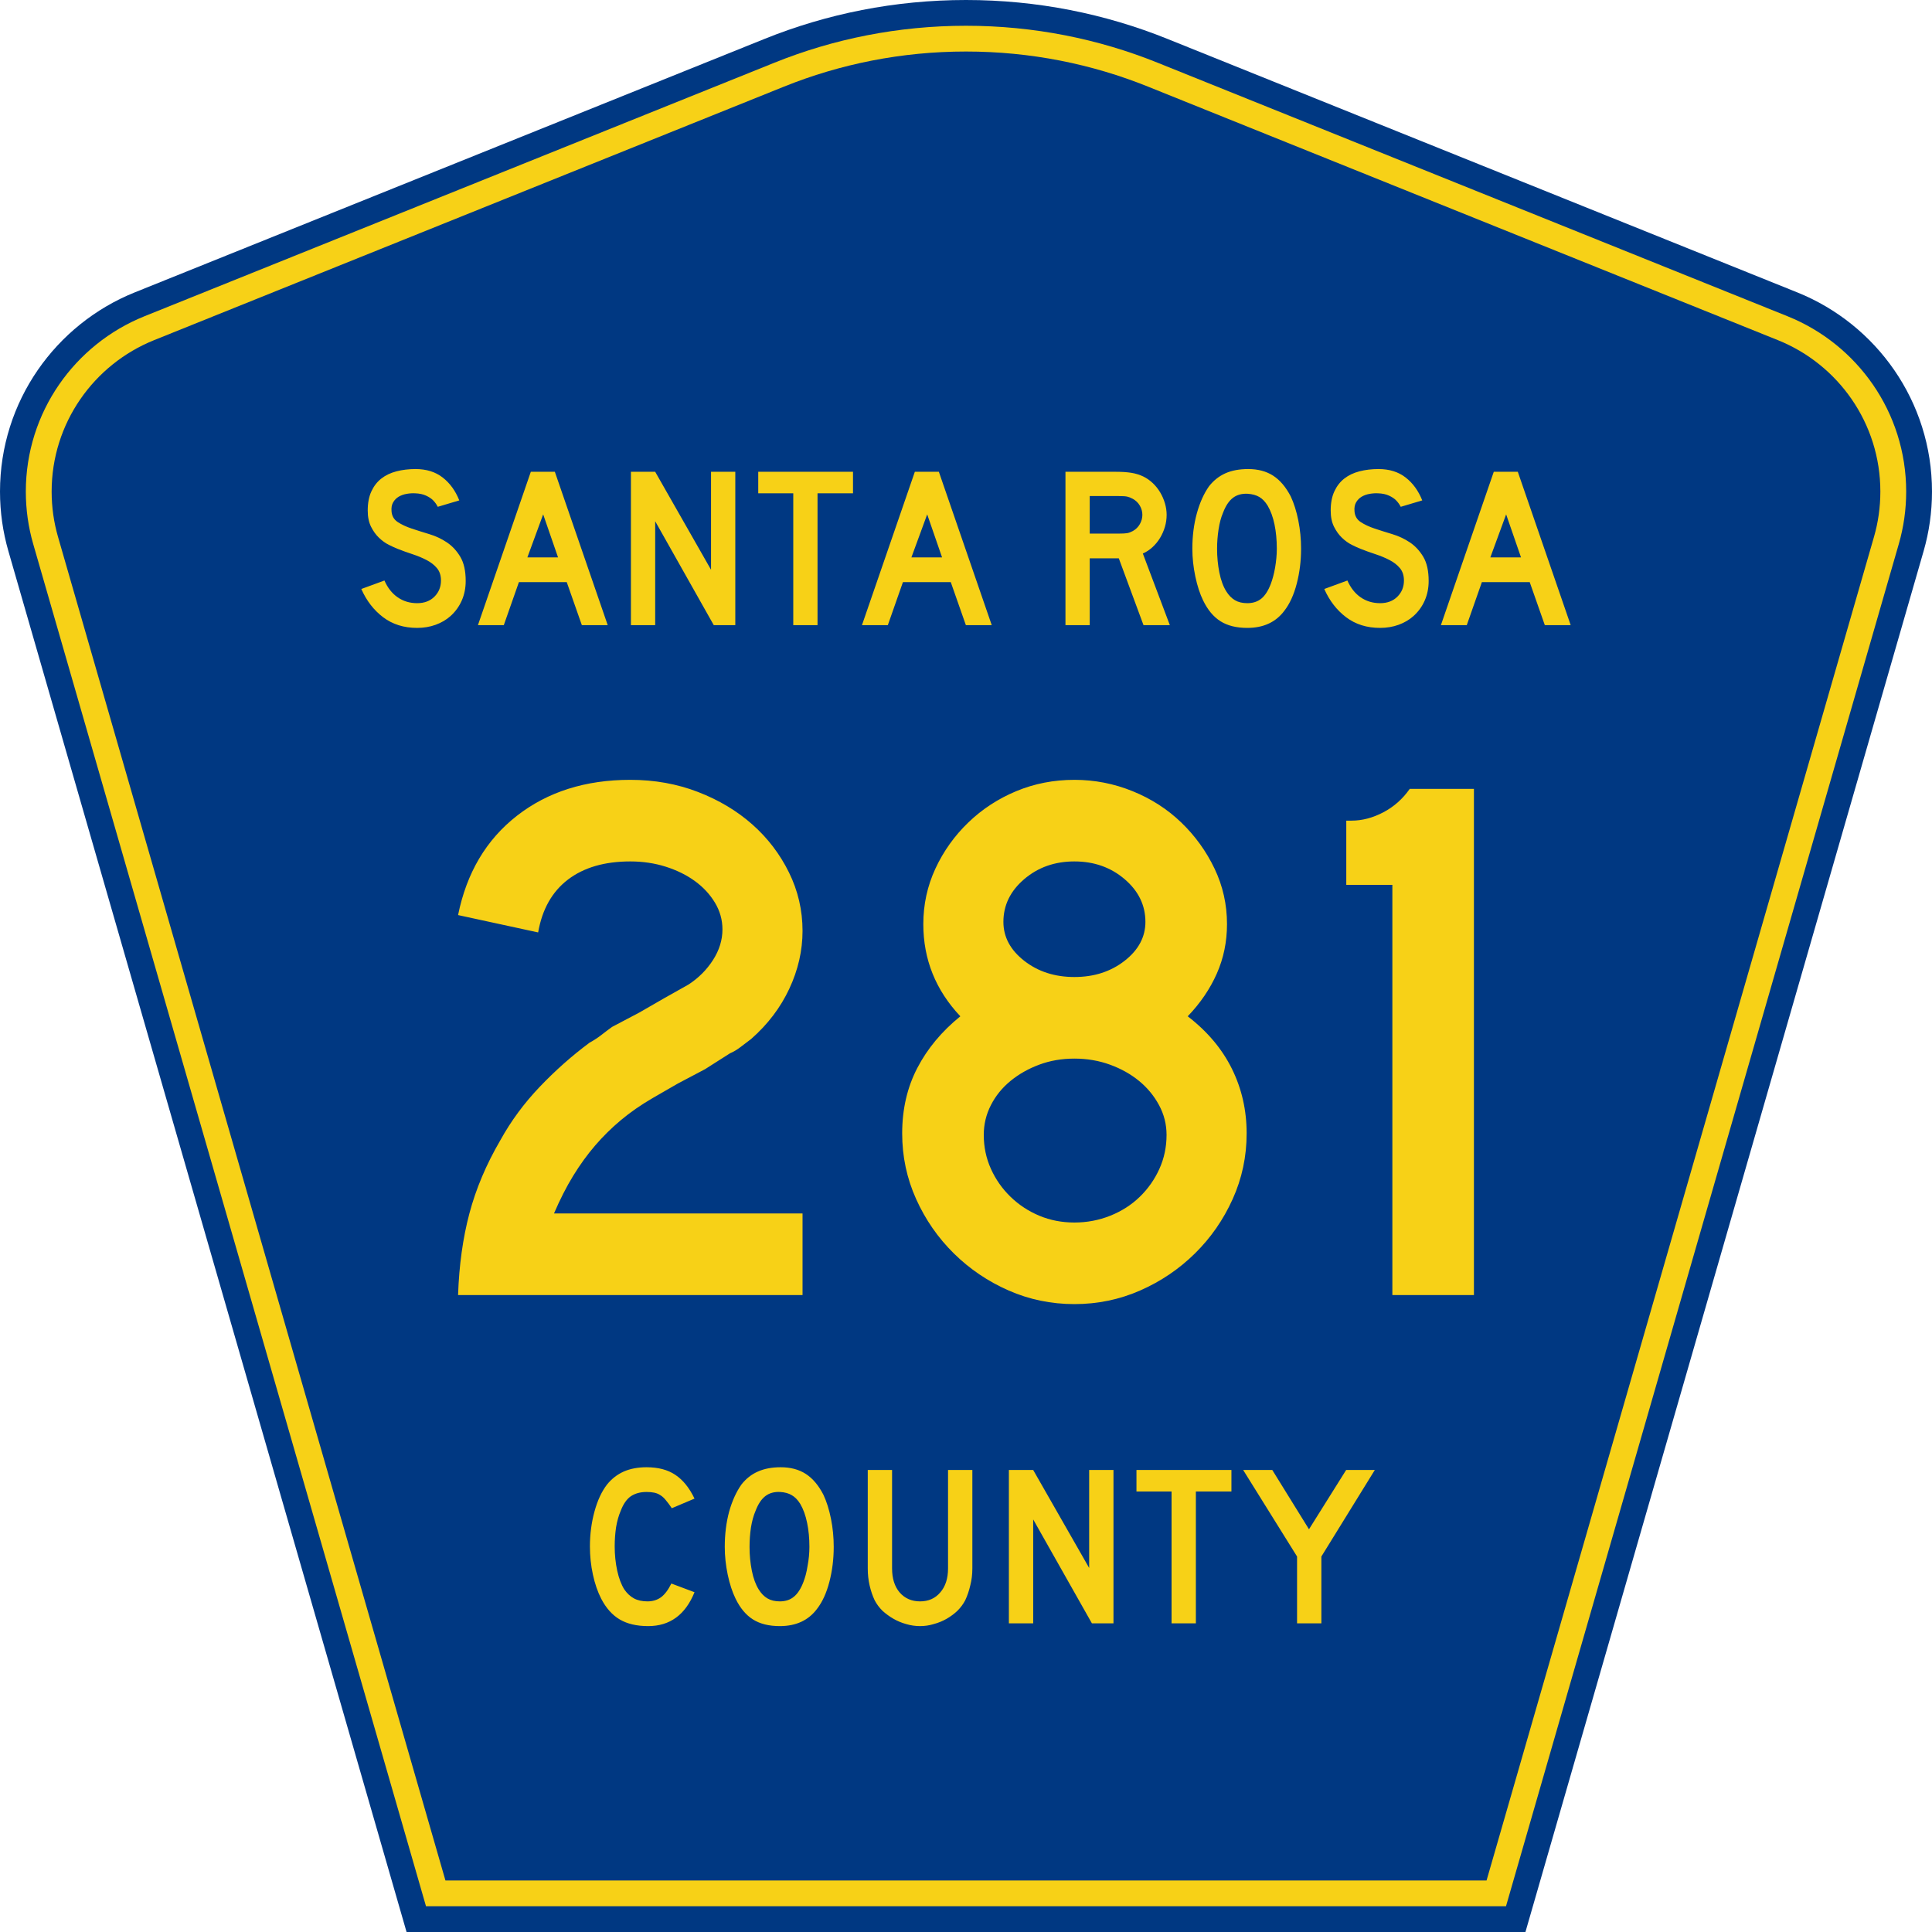
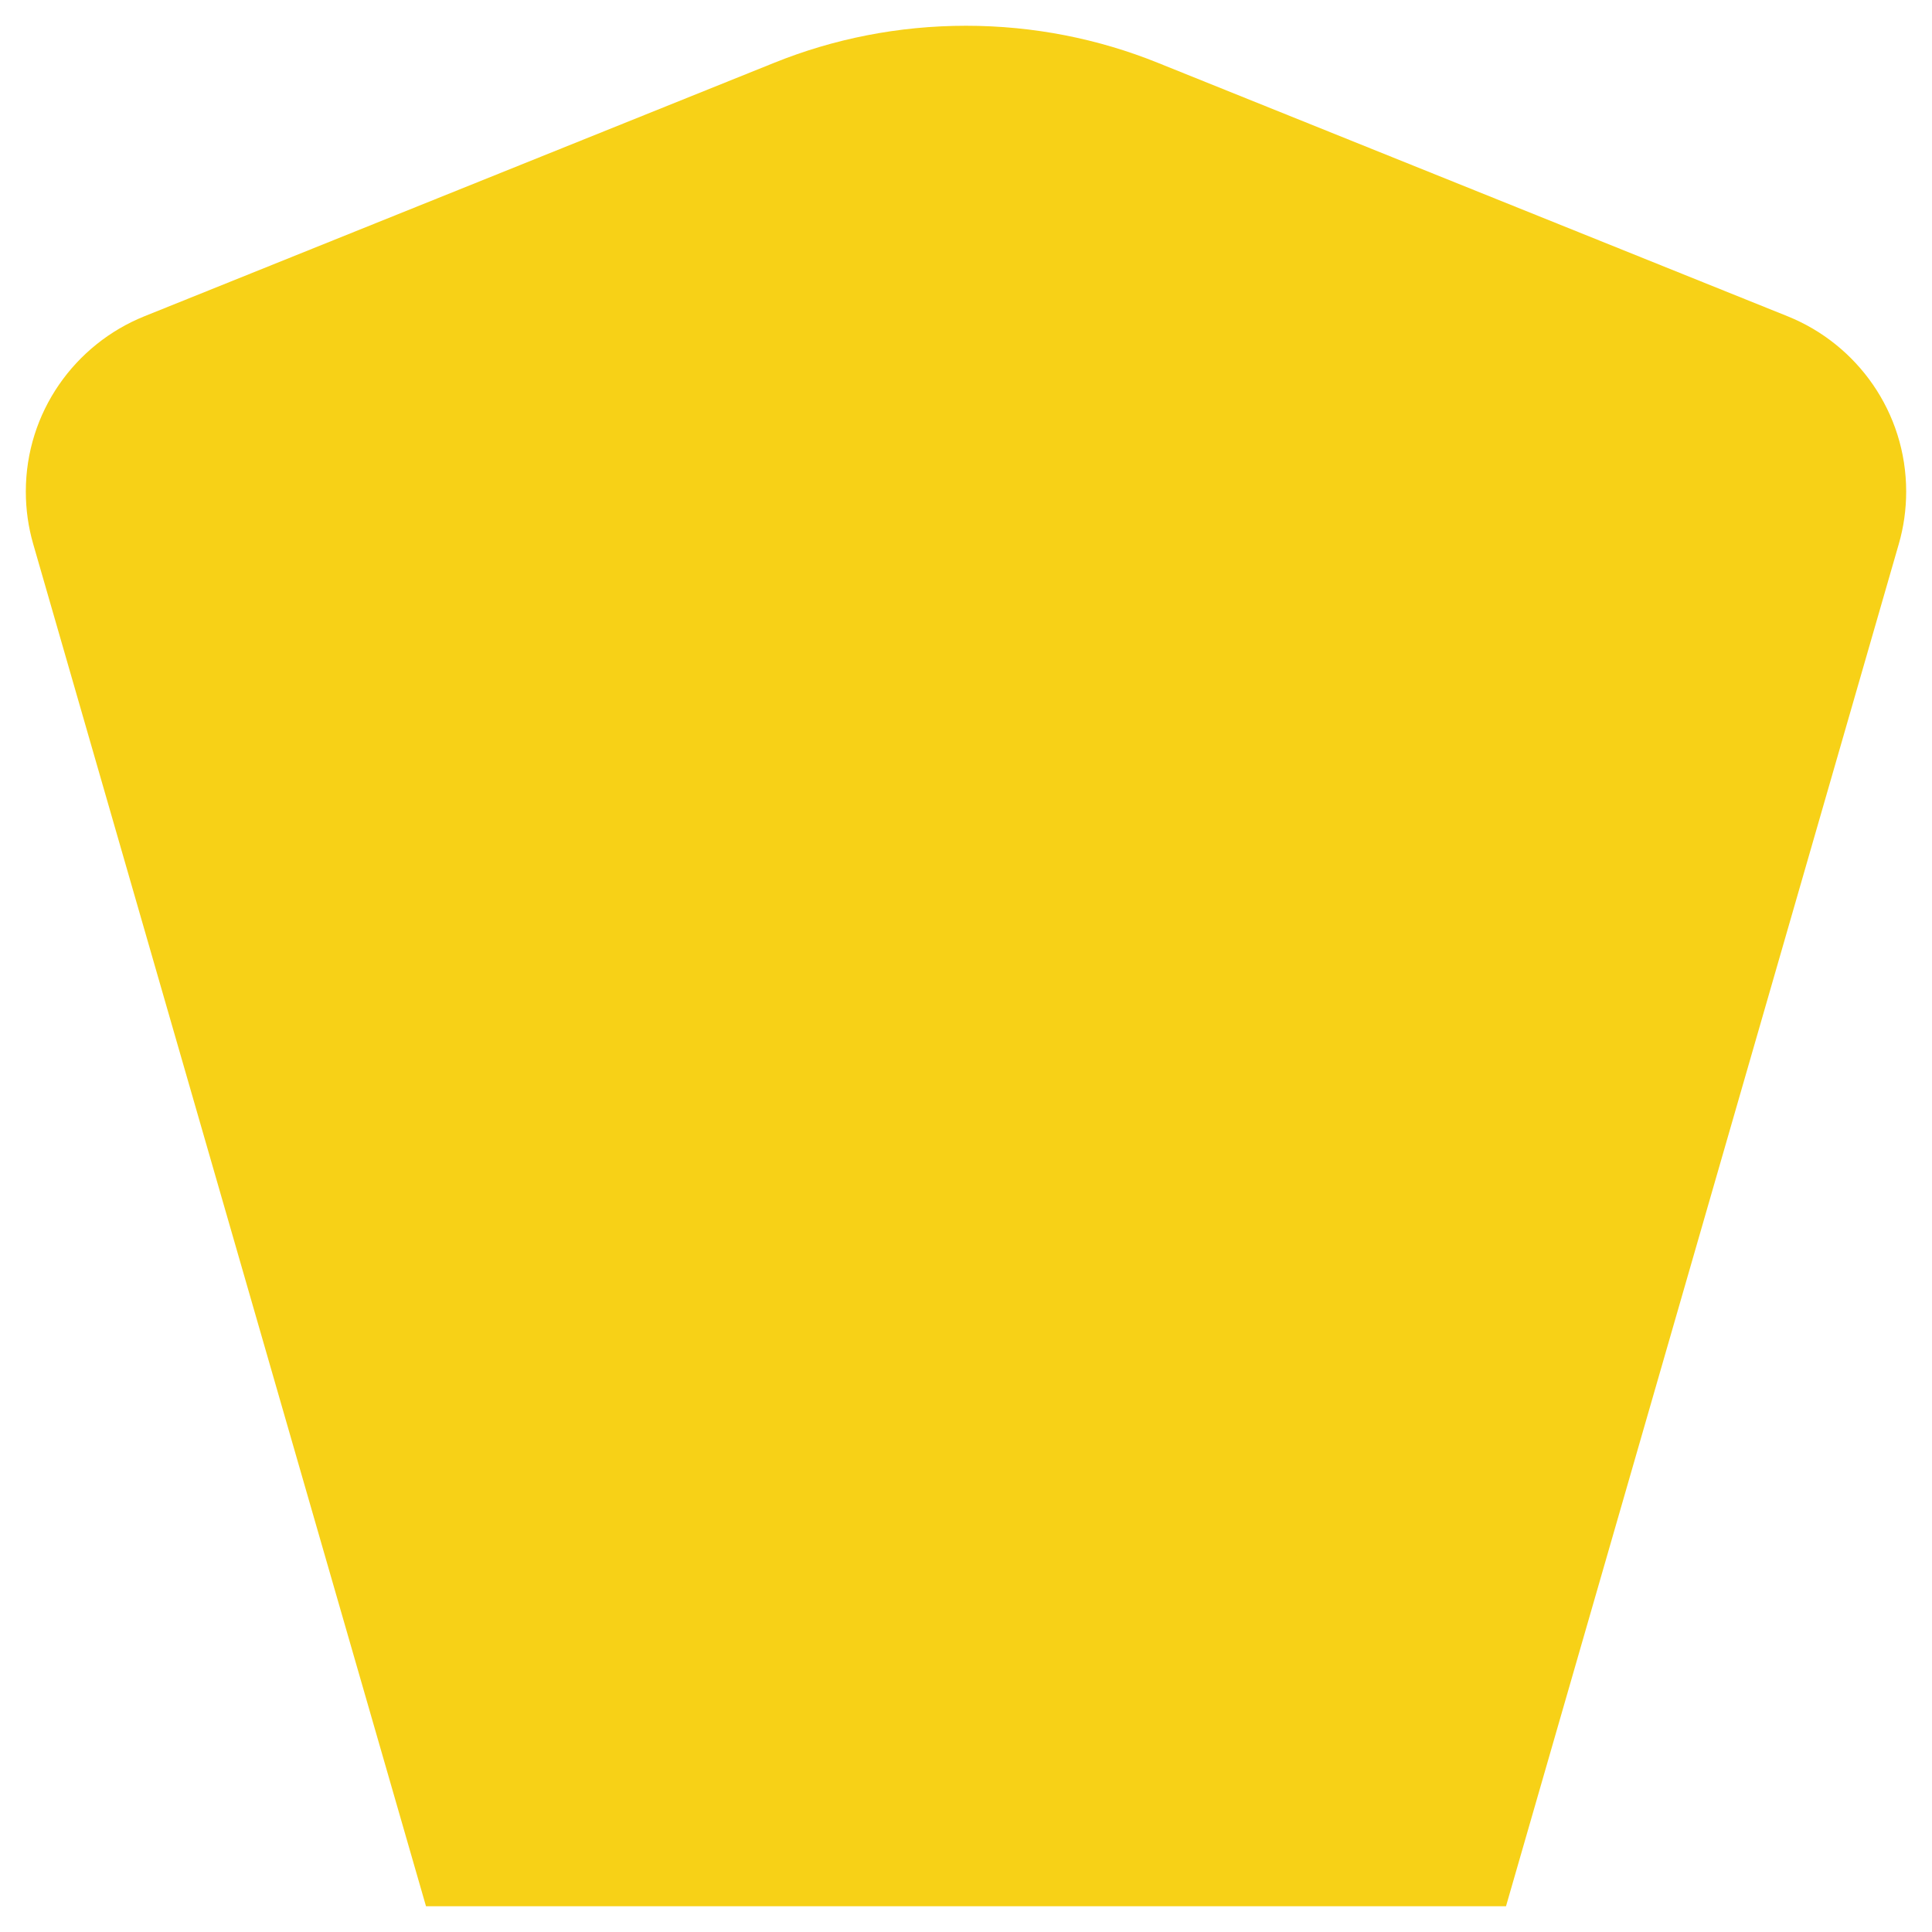
<svg xmlns="http://www.w3.org/2000/svg" xmlns:ns1="http://sodipodi.sourceforge.net/DTD/sodipodi-0.dtd" xmlns:ns2="http://www.inkscape.org/namespaces/inkscape" version="1.0" id="Layer_1" width="450" height="450" viewBox="0 0 448.949 450" overflow="visible" enable-background="new 0 0 448.949 450" xml:space="preserve" ns1:version="0.32" ns2:version="0.45" ns1:docname="Duval_County_Route_213_FL.svg" ns1:docbase="M:\WP\up" ns2:output_extension="org.inkscape.output.svg.inkscape" ns1:modified="true">
  <defs id="defs52" />
  <ns1:namedview ns2:window-height="746" ns2:window-width="1028" ns2:pageshadow="2" ns2:pageopacity="0.0" borderopacity="1.0" bordercolor="#666666" pagecolor="#ffffff" id="base" ns2:zoom="1.78" ns2:cx="224.47485" ns2:cy="192.97753" ns2:window-x="377" ns2:window-y="67" ns2:current-layer="Layer_1" />
  <g id="g3" transform="translate(6.0933871e-6,0)">
-     <path clip-rule="evenodd" d="M 94.17,450 L 1.421,128.337 C 0.154,123.941 -0.525,119.296 -0.525,114.494 C -0.525,93.492 12.453,75.515 30.845,68.109 L 177.585,9.048 C 192.068,3.213 207.895,0 224.475,0 C 241.053,0 256.88,3.213 271.364,9.048 L 418.104,68.109 C 436.496,75.515 449.474,93.492 449.474,114.494 C 449.474,119.296 448.796,123.941 447.528,128.337 L 354.779,450 L 94.17,450 L 94.17,450 z " id="path5" style="fill:#003882;fill-rule:evenodd" />
    <path clip-rule="evenodd" d="M 7.2,126.679 C 6.087,122.816 5.489,118.73 5.489,114.494 C 5.489,96.021 16.9,80.194 33.095,73.673 L 179.836,14.612 C 193.616,9.06 208.68,6 224.475,6 C 240.269,6 255.333,9.06 269.113,14.612 L 415.854,73.673 C 432.05,80.194 443.46,96.021 443.46,114.494 C 443.46,118.73 442.862,122.816 441.748,126.679 L 350.251,444 L 98.698,444 L 7.2,126.679 z " id="path7" style="fill:#f7d117;fill-rule:evenodd" />
-     <path clip-rule="evenodd" d="M 11.503,114.494 C 11.503,98.549 21.348,84.874 35.346,79.237 L 182.087,20.175 C 195.164,14.907 209.465,12 224.475,12 C 239.484,12 253.786,14.907 266.862,20.175 L 413.603,79.237 C 427.601,84.874 437.446,98.549 437.446,114.494 C 437.446,118.164 436.928,121.691 435.969,125.021 L 345.723,438 L 103.226,438 L 12.98,125.021 C 12.021,121.692 11.503,118.164 11.503,114.494 z " id="path9" style="fill:#003882;fill-rule:evenodd" />
  </g>
  <path style="font-size:53.37px;font-style:normal;font-variant:normal;font-weight:normal;font-stretch:normal;text-align:center;line-height:125%;writing-mode:lr-tb;text-anchor:middle;fill:#f7d117;fill-opacity:1;font-family:Roadgeek 2005 Series D" d="M 161.241,370.859 C 159.104,376.119 155.507,378.75 150.449,378.75 C 147.778,378.75 145.569,378.234 143.824,377.203 C 142.079,376.173 140.636,374.556 139.496,372.352 C 138.677,370.752 138.036,368.886 137.573,366.754 C 137.11,364.621 136.879,362.435 136.879,360.196 C 136.879,357.353 137.235,354.634 137.947,352.039 C 138.659,349.445 139.639,347.348 140.886,345.748 C 141.954,344.433 143.236,343.438 144.732,342.763 C 146.264,342.087 148.045,341.75 150.075,341.75 C 152.782,341.75 155.008,342.336 156.753,343.509 C 158.534,344.682 160.03,346.53 161.241,349.054 L 155.952,351.293 C 155.453,350.546 154.99,349.924 154.563,349.427 C 154.171,348.929 153.744,348.538 153.28,348.254 C 152.853,347.97 152.372,347.774 151.838,347.667 C 151.339,347.561 150.752,347.508 150.075,347.508 C 148.615,347.508 147.386,347.845 146.388,348.52 C 145.427,349.196 144.643,350.333 144.038,351.933 C 143.575,352.999 143.219,354.261 142.969,355.718 C 142.755,357.175 142.649,358.668 142.649,360.196 C 142.649,362.151 142.845,364.035 143.236,365.848 C 143.628,367.625 144.18,369.082 144.893,370.219 C 145.534,371.143 146.282,371.837 147.136,372.299 C 147.991,372.761 149.042,372.992 150.289,372.992 C 151.5,372.992 152.55,372.672 153.441,372.032 C 154.331,371.357 155.133,370.29 155.845,368.833 L 161.241,370.859 L 161.241,370.859 M 193.665,360.303 C 193.665,363.146 193.327,365.865 192.65,368.46 C 191.973,371.055 191.011,373.152 189.765,374.751 C 187.77,377.417 184.885,378.75 181.11,378.75 C 178.581,378.75 176.497,378.234 174.859,377.203 C 173.221,376.173 171.867,374.556 170.799,372.352 C 170.051,370.824 169.445,368.975 168.982,366.807 C 168.519,364.604 168.287,362.435 168.287,360.303 C 168.287,357.353 168.626,354.616 169.303,352.093 C 170.015,349.569 170.977,347.454 172.188,345.748 C 173.256,344.398 174.521,343.402 175.981,342.763 C 177.477,342.087 179.258,341.75 181.324,341.75 C 183.603,341.75 185.544,342.265 187.147,343.296 C 188.75,344.326 190.121,345.944 191.261,348.147 C 192.009,349.747 192.596,351.613 193.024,353.745 C 193.451,355.878 193.665,358.064 193.665,360.303 M 188.002,360.303 C 188.002,358.277 187.824,356.411 187.468,354.705 C 187.111,352.963 186.577,351.488 185.865,350.28 C 185.295,349.356 184.636,348.68 183.888,348.254 C 183.176,347.827 182.285,347.579 181.217,347.508 C 179.828,347.436 178.67,347.756 177.744,348.467 C 176.818,349.178 176.052,350.333 175.447,351.933 C 174.984,352.999 174.627,354.296 174.378,355.825 C 174.164,357.317 174.058,358.81 174.058,360.303 C 174.058,362.222 174.236,364.07 174.592,365.848 C 174.948,367.625 175.482,369.082 176.195,370.219 C 176.764,371.143 177.441,371.837 178.225,372.299 C 179.008,372.761 179.97,372.992 181.11,372.992 C 182.428,372.992 183.514,372.636 184.369,371.925 C 185.259,371.215 186.007,370.059 186.613,368.46 C 186.791,367.998 186.969,367.447 187.147,366.807 C 187.325,366.132 187.468,365.439 187.574,364.728 C 187.717,363.982 187.824,363.235 187.895,362.489 C 187.966,361.742 188.002,361.014 188.002,360.303 M 225.955,365.314 C 225.955,366.701 225.794,368.016 225.474,369.26 C 225.189,370.504 224.797,371.659 224.298,372.725 C 223.835,373.614 223.23,374.431 222.482,375.178 C 221.734,375.888 220.897,376.51 219.971,377.044 C 219.045,377.577 218.048,377.985 216.979,378.27 C 215.946,378.59 214.878,378.75 213.773,378.75 C 212.669,378.75 211.583,378.59 210.514,378.27 C 209.481,377.985 208.502,377.577 207.576,377.044 C 206.65,376.51 205.795,375.888 205.011,375.178 C 204.263,374.431 203.658,373.614 203.195,372.725 C 202.696,371.659 202.305,370.504 202.02,369.26 C 201.735,368.016 201.592,366.701 201.592,365.314 L 201.592,342.389 L 207.255,342.389 L 207.255,365.314 C 207.255,367.66 207.843,369.526 209.018,370.912 C 210.229,372.299 211.814,372.992 213.773,372.992 C 215.732,372.992 217.3,372.299 218.475,370.912 C 219.686,369.526 220.291,367.66 220.291,365.314 L 220.291,342.389 L 225.955,342.389 L 225.955,365.314 L 225.955,365.314 M 253.802,378.11 L 240.125,353.905 L 240.125,378.11 L 234.462,378.11 L 234.462,342.389 L 240.125,342.389 L 253.161,365.208 L 253.161,342.389 L 258.824,342.389 L 258.824,378.11 L 253.802,378.11 M 278.017,347.401 L 278.017,378.11 L 272.354,378.11 L 272.354,347.401 L 264.18,347.401 L 264.18,342.389 L 286.298,342.389 L 286.298,347.401 L 278.017,347.401 M 307.248,362.542 L 307.248,378.11 L 301.585,378.11 L 301.585,362.542 L 289.03,342.389 L 295.815,342.389 L 304.363,356.198 L 313.018,342.389 L 319.696,342.389 L 307.248,362.542" id="text1389" />
-   <path style="font-size:175.951px;font-style:normal;font-variant:normal;font-weight:normal;font-stretch:normal;text-align:start;line-height:125%;writing-mode:lr-tb;text-anchor:start;fill:#f7d117;fill-opacity:1;stroke:none;stroke-width:1px;stroke-linecap:butt;stroke-linejoin:miter;stroke-opacity:1;font-family:Roadgeek 2005 Series D" d="M 106.169,301.639 C 106.402,294.72 107.281,288.385 108.806,282.636 C 110.331,276.887 112.736,271.199 116.022,265.572 C 118.485,261.112 121.534,256.975 125.169,253.163 C 128.805,249.35 132.675,245.919 136.781,242.869 C 137.837,242.286 138.776,241.671 139.597,241.025 C 140.419,240.379 141.24,239.762 142.059,239.175 L 148.396,235.835 L 154.2,232.49 L 159.833,229.322 C 162.177,227.797 164.083,225.891 165.549,223.603 C 167.015,221.316 167.747,218.941 167.748,216.478 C 167.747,214.251 167.161,212.17 165.989,210.233 C 164.817,208.296 163.263,206.625 161.328,205.218 C 159.393,203.811 157.135,202.697 154.554,201.875 C 151.973,201.054 149.217,200.643 146.285,200.643 C 140.304,200.643 135.465,202.051 131.769,204.866 C 128.073,207.681 125.756,211.787 124.818,217.181 L 106.169,213.138 C 108.163,203.283 112.737,195.569 119.891,189.998 C 127.045,184.426 135.843,181.64 146.285,181.64 C 151.916,181.64 157.165,182.579 162.032,184.456 C 166.898,186.334 171.12,188.856 174.698,192.022 C 178.276,195.188 181.121,198.912 183.233,203.193 C 185.345,207.475 186.401,212.021 186.402,216.832 C 186.401,221.407 185.375,225.893 183.322,230.291 C 181.269,234.689 178.308,238.59 174.438,241.994 C 173.5,242.696 172.65,243.34 171.888,243.927 C 171.125,244.514 170.332,244.983 169.509,245.334 L 163.704,249.028 L 157.368,252.373 L 151.564,255.719 C 148.746,257.358 146.253,259.087 144.084,260.906 C 141.914,262.724 139.921,264.689 138.102,266.801 C 136.284,268.914 134.582,271.26 132.998,273.841 C 131.414,276.422 129.919,279.354 128.512,282.636 L 186.402,282.636 L 186.402,301.639 L 106.169,301.639 z M 289.841,263.988 C 289.841,269.382 288.756,274.485 286.585,279.294 C 284.414,284.103 281.481,288.326 277.787,291.963 C 274.092,295.6 269.84,298.474 265.031,300.584 C 260.222,302.695 255.12,303.75 249.725,303.75 C 244.327,303.75 239.223,302.695 234.414,300.584 C 229.604,298.474 225.353,295.6 221.658,291.963 C 217.964,288.326 215.032,284.103 212.863,279.294 C 210.694,274.485 209.609,269.382 209.609,263.988 C 209.609,258.357 210.781,253.284 213.126,248.768 C 215.471,244.252 218.814,240.235 223.156,236.716 C 217.407,230.616 214.533,223.46 214.533,215.248 C 214.533,210.673 215.472,206.362 217.349,202.315 C 219.227,198.269 221.778,194.691 225.004,191.582 C 228.229,188.473 231.953,186.038 236.175,184.279 C 240.397,182.52 244.914,181.64 249.725,181.64 C 254.418,181.64 258.934,182.52 263.273,184.279 C 267.611,186.038 271.394,188.473 274.621,191.582 C 277.848,194.691 280.429,198.269 282.364,202.315 C 284.299,206.362 285.266,210.673 285.266,215.248 C 285.266,219.354 284.474,223.196 282.89,226.774 C 281.306,230.352 279.048,233.666 276.117,236.716 C 280.691,240.235 284.123,244.31 286.41,248.942 C 288.698,253.574 289.841,258.59 289.841,263.988 L 289.841,263.988 z M 266.263,214.722 C 266.263,210.849 264.651,207.534 261.425,204.777 C 258.2,202.021 254.3,200.643 249.725,200.643 C 245.15,200.643 241.25,202.021 238.025,204.777 C 234.799,207.534 233.187,210.849 233.187,214.722 C 233.187,218.241 234.799,221.261 238.025,223.783 C 241.25,226.305 245.15,227.566 249.725,227.566 C 254.3,227.566 258.2,226.305 261.425,223.783 C 264.651,221.261 266.263,218.241 266.263,214.722 L 266.263,214.722 z M 271.187,264.337 C 271.187,261.874 270.601,259.558 269.429,257.389 C 268.256,255.219 266.703,253.343 264.768,251.759 C 262.833,250.175 260.575,248.914 257.994,247.976 C 255.413,247.038 252.657,246.569 249.725,246.569 C 246.793,246.569 244.066,247.038 241.545,247.976 C 239.023,248.914 236.793,250.175 234.857,251.759 C 232.92,253.343 231.395,255.219 230.282,257.389 C 229.169,259.558 228.612,261.874 228.612,264.337 C 228.612,267.154 229.169,269.794 230.282,272.257 C 231.395,274.72 232.92,276.889 234.857,278.765 C 236.793,280.641 239.023,282.107 241.545,283.163 C 244.066,284.219 246.793,284.747 249.725,284.747 C 252.657,284.747 255.443,284.219 258.083,283.163 C 260.723,282.107 263.01,280.641 264.945,278.765 C 266.88,276.889 268.404,274.72 269.517,272.257 C 270.631,269.794 271.187,267.154 271.187,264.337 L 271.187,264.337 z M 323.783,301.639 L 323.783,206.098 L 313.049,206.098 L 313.049,191.144 L 314.278,191.144 C 316.741,191.144 319.204,190.499 321.667,189.208 C 324.13,187.918 326.183,186.098 327.826,183.75 L 342.78,183.75 L 342.78,301.639 L 323.783,301.639 z " id="text2163" />
-   <path style="font-size:53.314px;font-style:normal;font-variant:normal;font-weight:normal;font-stretch:normal;text-align:start;line-height:125%;writing-mode:lr-tb;text-anchor:start;fill:#f7d117;fill-opacity:1;stroke:none;stroke-width:1px;stroke-linecap:butt;stroke-linejoin:miter;stroke-opacity:1;font-family:Roadgeek 2005 Series D" d="M 107.944,135.321 C 107.944,136.956 107.642,138.466 107.037,139.852 C 106.432,141.239 105.561,142.447 104.425,143.477 C 103.429,144.366 102.265,145.05 100.932,145.53 C 99.6,146.01 98.169,146.25 96.641,146.25 C 93.549,146.25 90.909,145.424 88.723,143.771 C 86.537,142.119 84.84,139.924 83.631,137.187 L 89.017,135.214 C 89.763,136.92 90.794,138.226 92.109,139.132 C 93.424,140.039 94.935,140.492 96.641,140.492 C 98.311,140.492 99.653,139.985 100.666,138.972 C 101.679,137.959 102.186,136.706 102.186,135.214 C 102.186,134.041 101.875,133.082 101.253,132.336 C 100.631,131.589 99.822,130.958 98.827,130.443 C 97.832,129.927 96.739,129.473 95.548,129.082 C 94.357,128.691 93.175,128.265 92.002,127.803 C 91.469,127.59 90.811,127.288 90.03,126.897 C 89.248,126.506 88.493,125.964 87.764,125.271 C 87.035,124.578 86.413,123.716 85.898,122.685 C 85.383,121.654 85.125,120.392 85.125,118.9 C 85.125,117.159 85.409,115.675 85.978,114.449 C 86.546,113.223 87.319,112.228 88.297,111.464 C 89.275,110.699 90.448,110.139 91.816,109.784 C 93.184,109.428 94.668,109.25 96.267,109.25 C 98.791,109.25 100.897,109.908 102.585,111.223 C 104.274,112.538 105.562,114.315 106.45,116.554 L 101.439,118.047 C 101.155,117.479 100.782,116.964 100.32,116.502 C 99.928,116.11 99.386,115.754 98.693,115.434 C 98,115.114 97.156,114.937 96.161,114.902 C 95.521,114.866 94.855,114.911 94.161,115.035 C 93.468,115.159 92.855,115.381 92.322,115.701 C 91.789,116.021 91.362,116.457 91.043,117.008 C 90.723,117.559 90.598,118.243 90.67,119.061 C 90.74,120.162 91.22,121.006 92.109,121.592 C 92.998,122.179 94.082,122.686 95.361,123.112 C 96.641,123.538 98.018,123.974 99.493,124.418 C 100.968,124.862 102.328,125.502 103.571,126.337 C 104.815,127.172 105.855,128.292 106.69,129.696 C 107.526,131.1 107.944,132.975 107.944,135.321 L 107.944,135.321 z M 135,145.61 L 131.48,135.588 L 120.338,135.588 L 116.819,145.61 L 110.794,145.61 L 123.111,109.889 L 128.708,109.889 L 141.024,145.61 L 135,145.61 z M 125.989,119.806 L 122.31,129.83 L 129.455,129.83 L 125.989,119.806 z M 165.727,145.61 L 152.08,121.405 L 152.08,145.61 L 146.428,145.61 L 146.428,109.889 L 152.08,109.889 L 165.088,132.708 L 165.088,109.889 L 170.74,109.889 L 170.74,145.61 L 165.727,145.61 z M 189.892,114.902 L 189.892,145.61 L 184.241,145.61 L 184.241,114.902 L 176.083,114.902 L 176.083,109.889 L 198.155,109.889 L 198.155,114.902 L 189.892,114.902 z M 224.446,145.61 L 220.927,135.588 L 209.785,135.588 L 206.266,145.61 L 200.241,145.61 L 212.558,109.889 L 218.154,109.889 L 230.471,145.61 L 224.446,145.61 z M 215.436,119.806 L 211.757,129.83 L 218.901,129.83 L 215.436,119.806 z M 265.821,145.61 L 260.063,130.043 L 253.293,130.043 L 253.293,145.61 L 247.641,145.61 L 247.641,109.889 L 259.424,109.889 C 260.81,109.889 262.001,109.969 262.996,110.129 C 263.991,110.289 264.933,110.583 265.821,111.01 C 266.603,111.401 267.323,111.907 267.981,112.529 C 268.639,113.151 269.207,113.862 269.687,114.661 C 270.166,115.461 270.539,116.314 270.806,117.221 C 271.073,118.127 271.206,119.025 271.206,119.913 C 271.206,120.873 271.073,121.806 270.806,122.713 C 270.539,123.619 270.166,124.472 269.687,125.271 C 269.207,126.071 268.621,126.79 267.928,127.43 C 267.235,128.07 266.479,128.568 265.662,128.924 L 271.953,145.61 L 265.821,145.61 z M 265.554,119.913 C 265.554,119.167 265.359,118.456 264.969,117.781 C 264.578,117.106 264.027,116.573 263.315,116.181 C 262.853,115.933 262.427,115.764 262.036,115.675 C 261.645,115.586 260.987,115.542 260.063,115.542 L 253.293,115.542 L 253.293,124.285 L 260.063,124.285 C 260.952,124.285 261.601,124.25 262.01,124.179 C 262.418,124.108 262.853,123.947 263.315,123.698 C 264.027,123.307 264.578,122.766 264.969,122.072 C 265.359,121.379 265.554,120.66 265.554,119.913 L 265.554,119.913 z M 302.52,127.803 C 302.52,130.647 302.182,133.366 301.507,135.961 C 300.832,138.555 299.872,140.652 298.628,142.252 C 296.638,144.917 293.759,146.25 289.992,146.25 C 287.468,146.25 285.389,145.735 283.754,144.704 C 282.119,143.674 280.769,142.056 279.703,139.852 C 278.956,138.324 278.352,136.467 277.89,134.282 C 277.428,132.096 277.197,129.936 277.197,127.803 C 277.197,124.854 277.544,122.117 278.237,119.594 C 278.93,117.07 279.881,114.955 281.089,113.249 C 282.155,111.899 283.426,110.895 284.901,110.237 C 286.376,109.579 288.144,109.25 290.205,109.25 C 292.48,109.25 294.417,109.765 296.016,110.796 C 297.615,111.827 298.984,113.444 300.122,115.647 C 300.868,117.247 301.454,119.113 301.881,121.246 C 302.307,123.378 302.52,125.564 302.52,127.803 L 302.52,127.803 z M 296.869,127.803 C 296.869,125.778 296.692,123.903 296.337,122.179 C 295.981,120.455 295.448,118.989 294.736,117.78 C 294.168,116.856 293.52,116.181 292.791,115.755 C 292.063,115.329 291.166,115.08 290.099,115.008 C 288.713,114.937 287.558,115.257 286.634,115.968 C 285.71,116.678 284.945,117.834 284.341,119.433 C 283.879,120.5 283.533,121.788 283.302,123.298 C 283.071,124.809 282.955,126.31 282.955,127.803 C 282.955,129.723 283.133,131.571 283.488,133.348 C 283.843,135.126 284.376,136.583 285.087,137.719 C 285.656,138.644 286.331,139.337 287.113,139.799 C 287.894,140.261 288.854,140.492 289.992,140.492 C 291.307,140.492 292.399,140.137 293.27,139.426 C 294.141,138.716 294.879,137.561 295.483,135.961 C 295.661,135.499 295.839,134.939 296.017,134.282 C 296.195,133.624 296.346,132.931 296.47,132.202 C 296.594,131.473 296.692,130.736 296.763,129.989 C 296.834,129.243 296.869,128.514 296.869,127.803 L 296.869,127.803 z M 332.237,135.321 C 332.237,136.956 331.935,138.466 331.33,139.852 C 330.726,141.239 329.855,142.447 328.718,143.477 C 327.722,144.366 326.558,145.05 325.226,145.53 C 323.893,146.01 322.463,146.25 320.934,146.25 C 317.842,146.25 315.203,145.424 313.017,143.771 C 310.83,142.119 309.133,139.924 307.925,137.187 L 313.31,135.214 C 314.057,136.92 315.087,138.226 316.402,139.132 C 317.718,140.039 319.228,140.492 320.934,140.492 C 322.605,140.492 323.947,139.985 324.96,138.972 C 325.973,137.959 326.479,136.706 326.479,135.214 C 326.479,134.041 326.168,133.082 325.546,132.336 C 324.924,131.589 324.116,130.958 323.12,130.443 C 322.125,129.927 321.032,129.473 319.841,129.082 C 318.65,128.691 317.468,128.265 316.296,127.803 C 315.762,127.59 315.105,127.288 314.323,126.897 C 313.542,126.506 312.786,125.964 312.058,125.271 C 311.329,124.578 310.707,123.716 310.191,122.685 C 309.676,121.654 309.418,120.392 309.418,118.9 C 309.418,117.159 309.703,115.675 310.271,114.449 C 310.839,113.223 311.613,112.228 312.59,111.464 C 313.568,110.699 314.741,110.139 316.11,109.784 C 317.478,109.428 318.961,109.25 320.56,109.25 C 323.084,109.25 325.19,109.908 326.879,111.223 C 328.567,112.538 329.855,114.315 330.744,116.554 L 325.733,118.047 C 325.448,117.479 325.075,116.964 324.613,116.502 C 324.222,116.11 323.679,115.754 322.986,115.434 C 322.293,115.114 321.449,114.937 320.455,114.902 C 319.815,114.866 319.148,114.911 318.455,115.035 C 317.762,115.159 317.149,115.381 316.616,115.701 C 316.082,116.021 315.656,116.457 315.336,117.008 C 315.016,117.559 314.892,118.243 314.963,119.061 C 315.034,120.162 315.514,121.006 316.402,121.592 C 317.291,122.179 318.375,122.686 319.655,123.112 C 320.934,123.538 322.311,123.974 323.787,124.418 C 325.262,124.862 326.621,125.502 327.865,126.337 C 329.108,127.172 330.148,128.292 330.984,129.696 C 331.819,131.1 332.237,132.975 332.237,135.321 L 332.237,135.321 z M 359.293,145.61 L 355.774,135.588 L 344.632,135.588 L 341.113,145.61 L 335.088,145.61 L 347.404,109.889 L 353.001,109.889 L 365.318,145.61 L 359.293,145.61 z M 350.283,119.806 L 346.604,129.83 L 353.748,129.83 L 350.283,119.806 z " id="text2188" />
</svg>